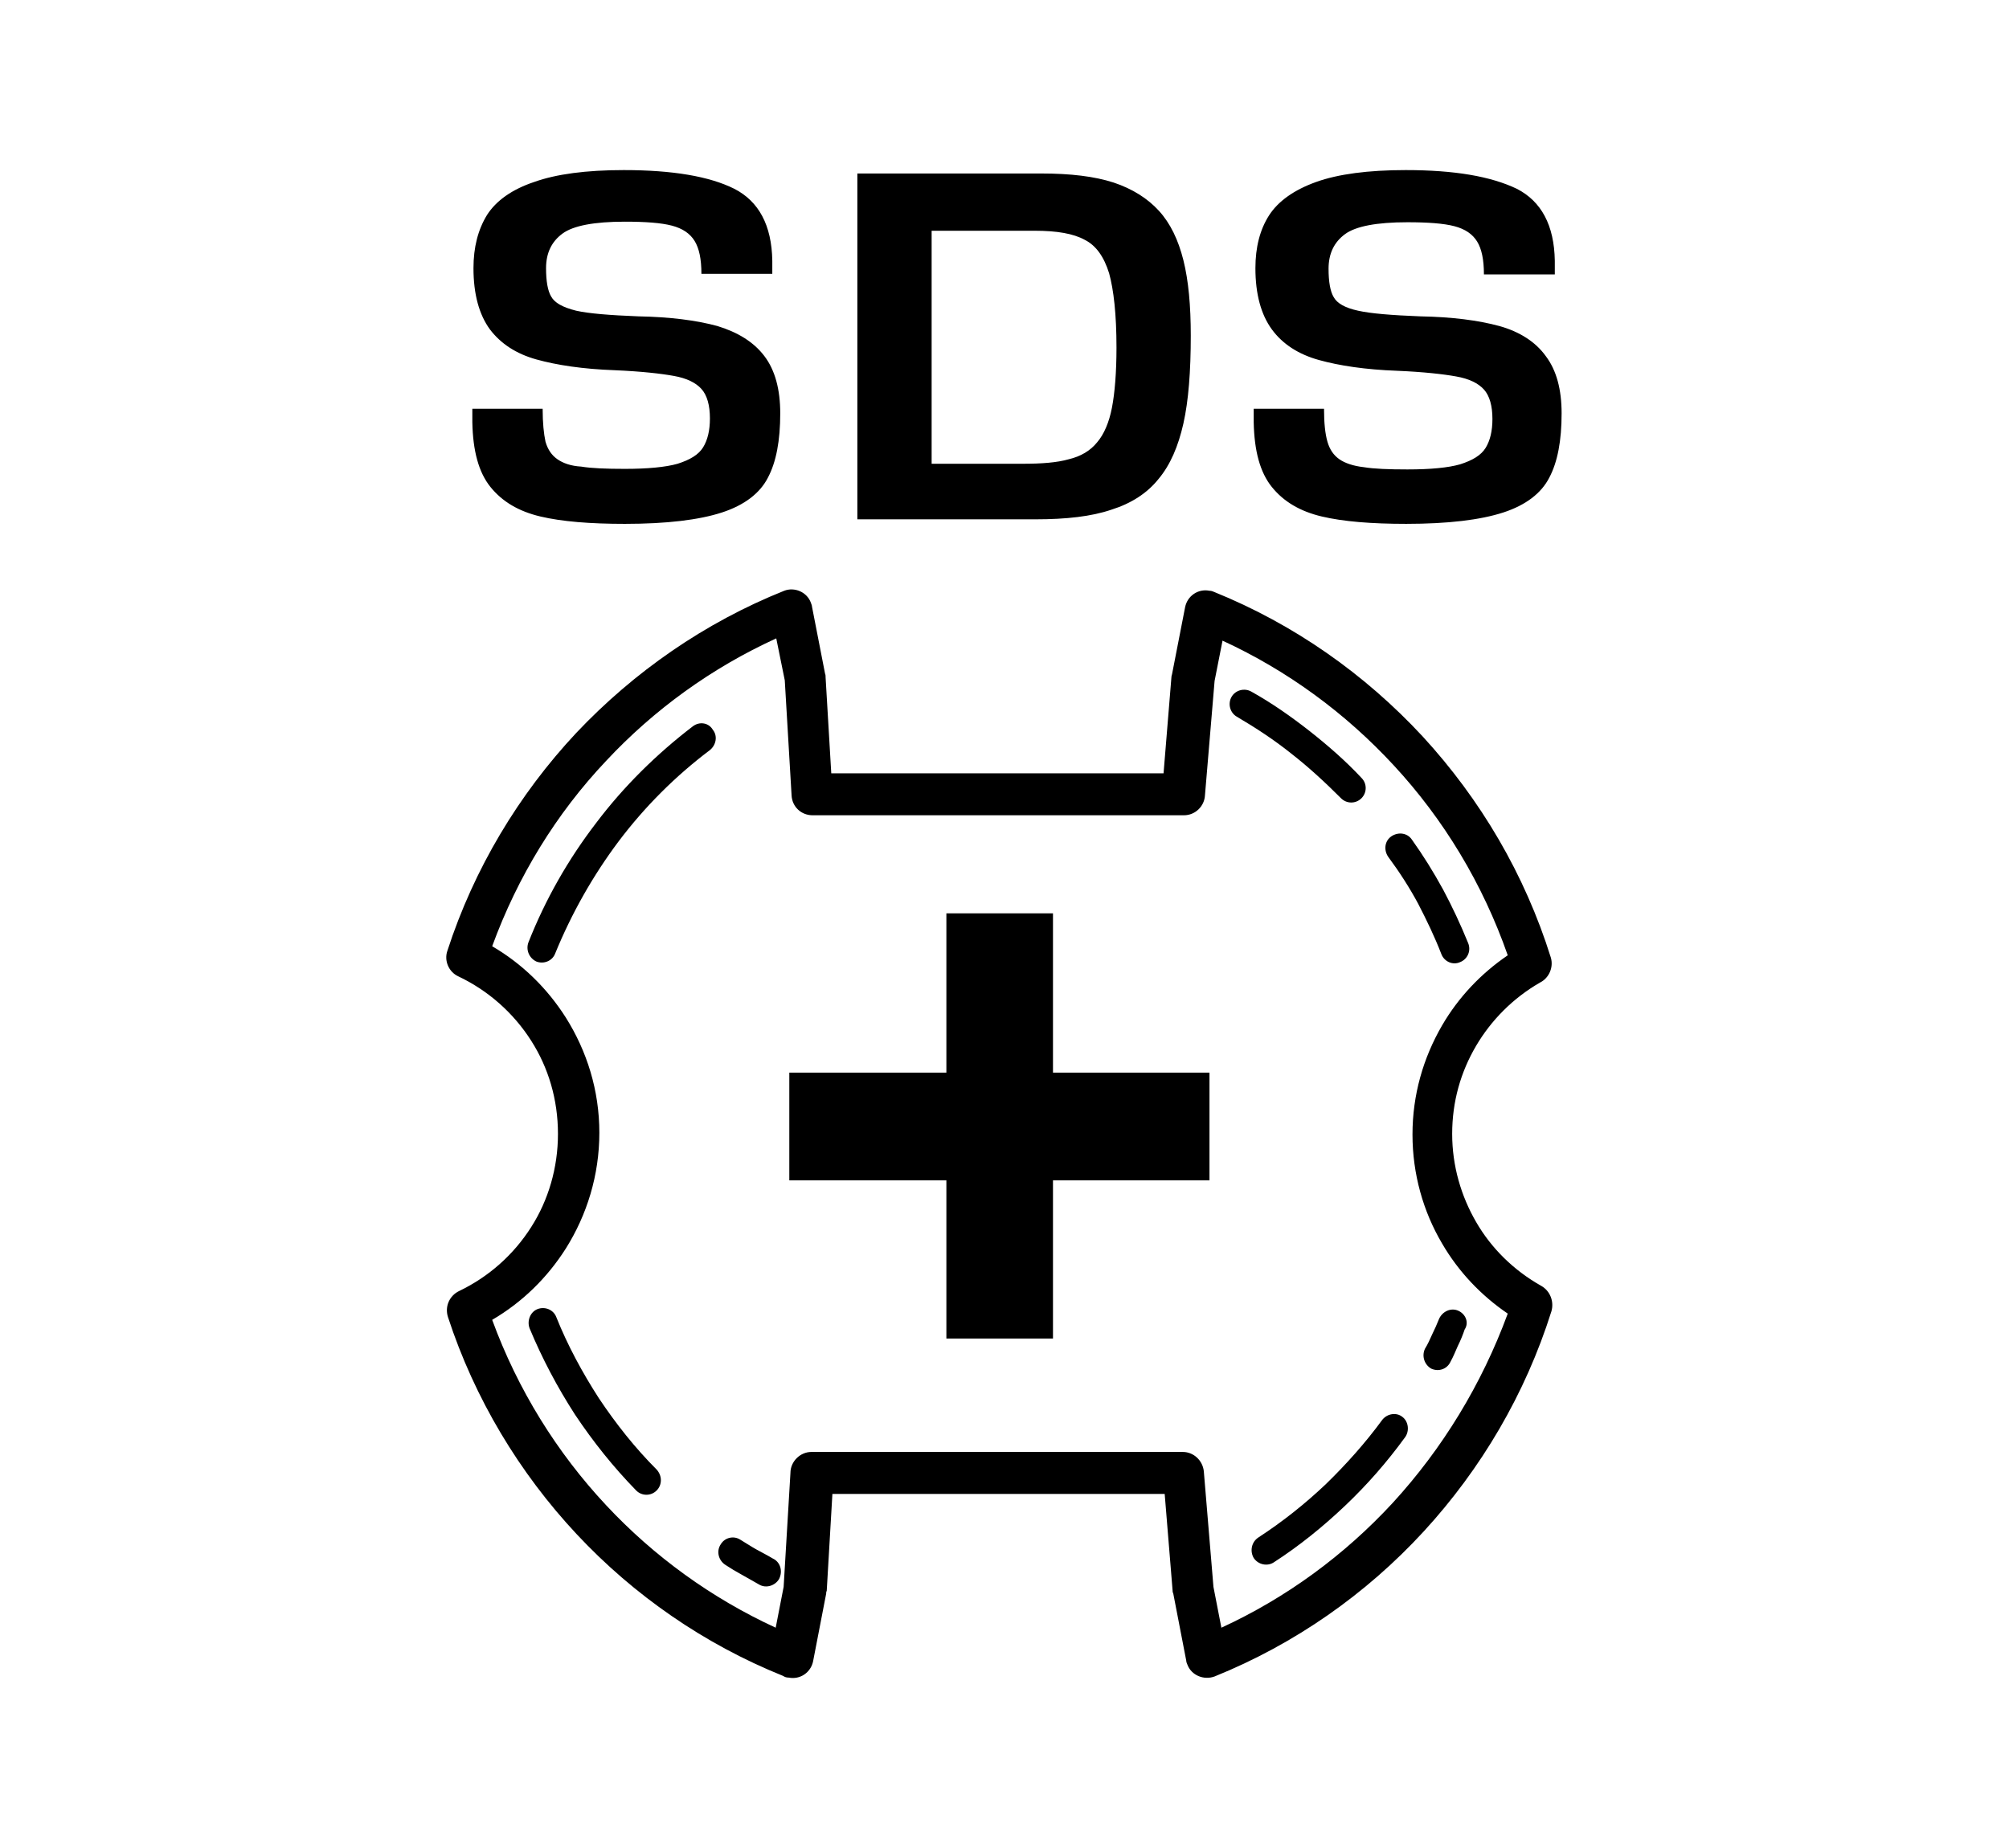
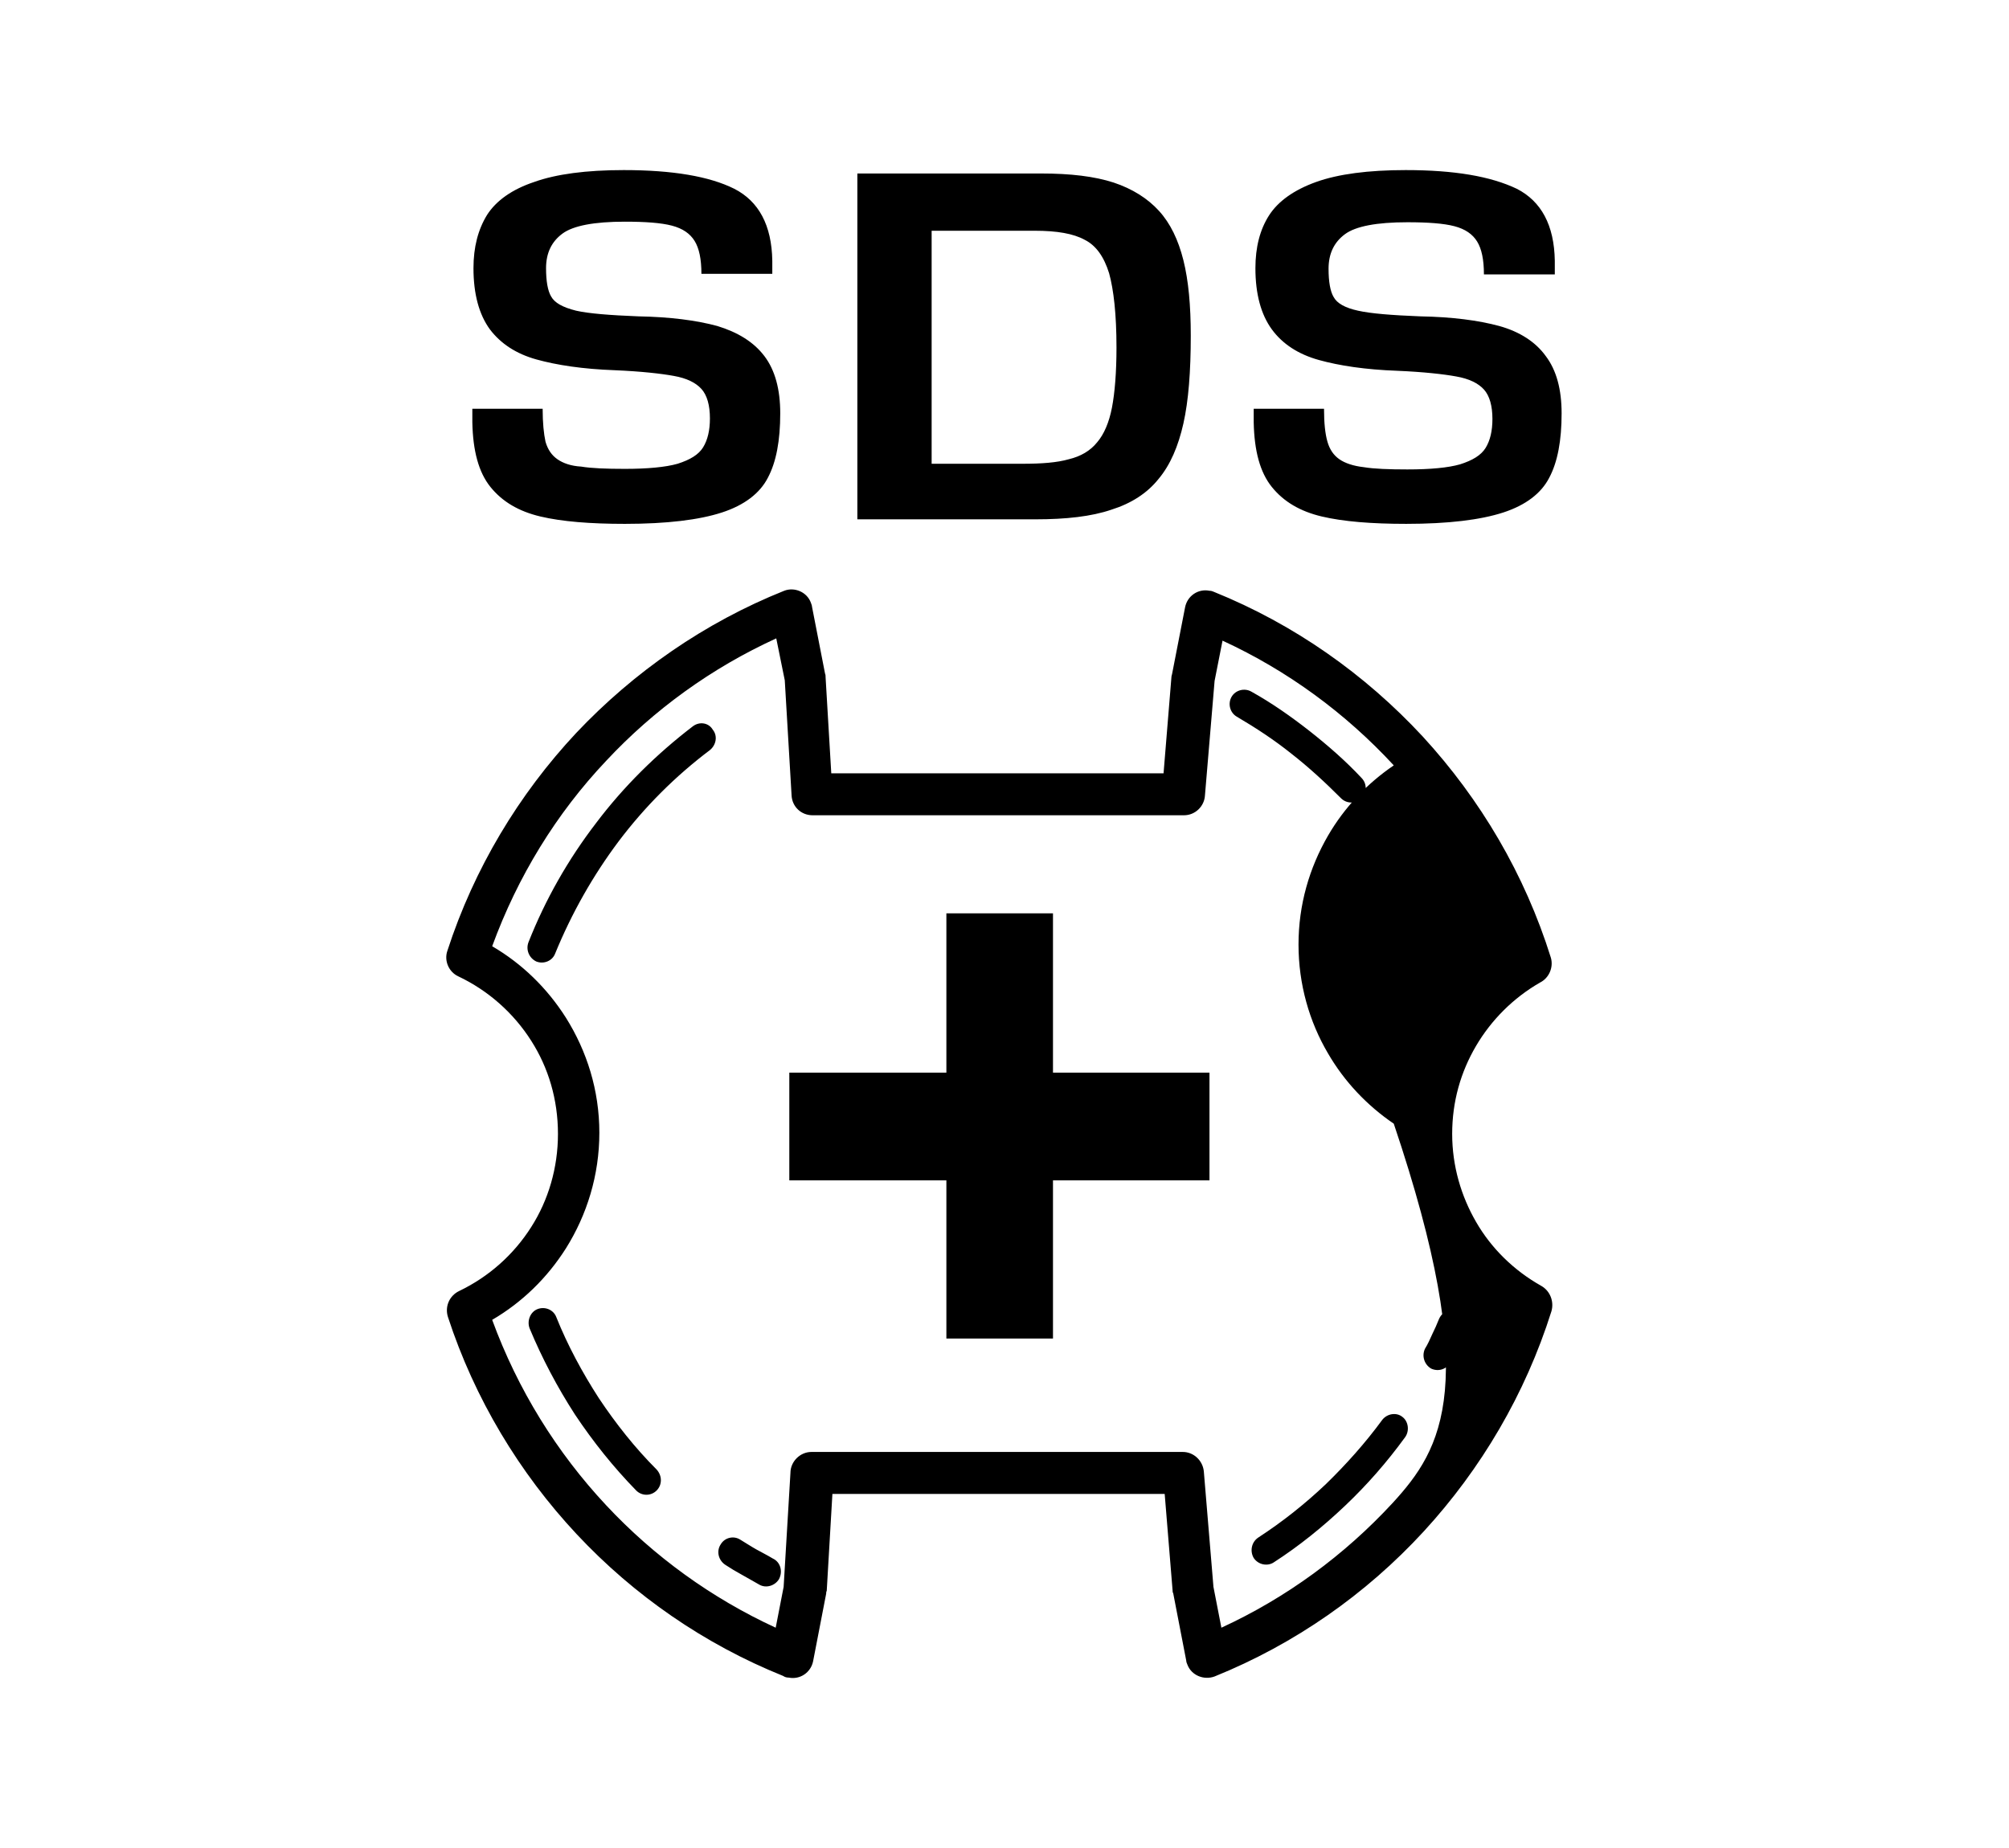
<svg xmlns="http://www.w3.org/2000/svg" version="1.1" id="Layer_1" x="0px" y="0px" viewBox="0 0 35.43 32.6" style="enable-background:new 0 0 35.43 32.6;" xml:space="preserve">
-   <path d="M9.53,9.11c0.38,0.09,0.88,0.13,1.49,0.13c0.74,0,1.31-0.07,1.71-0.2c0.4-0.13,0.67-0.34,0.81-0.61  c0.15-0.28,0.22-0.66,0.22-1.14c0-0.42-0.09-0.76-0.28-1.01c-0.19-0.25-0.47-0.42-0.83-0.53c-0.37-0.1-0.83-0.16-1.39-0.17  c-0.51-0.02-0.88-0.05-1.1-0.1C9.92,5.42,9.78,5.34,9.72,5.23c-0.06-0.1-0.09-0.27-0.09-0.5c0-0.27,0.1-0.47,0.29-0.61  c0.19-0.14,0.56-0.21,1.1-0.21c0.36,0,0.64,0.02,0.83,0.07c0.19,0.05,0.32,0.14,0.4,0.27c0.08,0.13,0.12,0.32,0.12,0.58h1.25V4.6  c-0.01-0.63-0.24-1.05-0.67-1.27C12.51,3.11,11.86,3,11,3c-0.66,0-1.19,0.07-1.58,0.21C9.03,3.34,8.75,3.54,8.59,3.79  C8.43,4.05,8.35,4.36,8.35,4.73c0,0.46,0.1,0.82,0.29,1.08C8.83,6.06,9.1,6.24,9.46,6.34c0.36,0.1,0.82,0.17,1.38,0.19  c0.47,0.02,0.82,0.06,1.04,0.1c0.23,0.04,0.39,0.12,0.49,0.23c0.1,0.11,0.15,0.29,0.15,0.52c0,0.21-0.04,0.38-0.12,0.51  c-0.08,0.13-0.23,0.22-0.45,0.29c-0.21,0.06-0.53,0.09-0.93,0.09c-0.33,0-0.59-0.01-0.77-0.04C10.07,8.22,9.93,8.17,9.83,8.1  c-0.1-0.07-0.17-0.17-0.21-0.31C9.59,7.65,9.57,7.46,9.57,7.21H8.33v0.24c0.01,0.5,0.11,0.88,0.32,1.14  C8.86,8.85,9.15,9.02,9.53,9.11z M19.6,8.99c0.35-0.11,0.63-0.29,0.83-0.54c0.21-0.25,0.35-0.58,0.44-0.98  C20.96,7.07,21,6.55,21,5.92c0-0.53-0.04-0.97-0.13-1.33c-0.09-0.36-0.23-0.65-0.43-0.87c-0.2-0.22-0.47-0.39-0.8-0.5  c-0.34-0.11-0.76-0.16-1.28-0.16h-3.24v6.1h3.14C18.8,9.16,19.25,9.11,19.6,8.99z M16.43,8.18V4.07h1.82c0.39,0,0.68,0.05,0.88,0.16  c0.2,0.1,0.34,0.3,0.43,0.59c0.08,0.29,0.13,0.72,0.13,1.31c0,0.44-0.03,0.8-0.08,1.06c-0.05,0.26-0.14,0.47-0.26,0.61  c-0.12,0.15-0.29,0.25-0.5,0.3c-0.21,0.06-0.48,0.08-0.82,0.08H16.43z M26.44,5.75c-0.37-0.1-0.83-0.16-1.39-0.17  c-0.51-0.02-0.88-0.05-1.1-0.1c-0.23-0.05-0.37-0.13-0.43-0.24c-0.06-0.1-0.09-0.27-0.09-0.5c0-0.27,0.1-0.47,0.29-0.61  c0.19-0.14,0.56-0.21,1.1-0.21c0.36,0,0.64,0.02,0.83,0.07c0.19,0.05,0.32,0.14,0.4,0.27c0.08,0.13,0.12,0.32,0.12,0.58h1.25V4.6  c-0.01-0.63-0.24-1.05-0.67-1.27C26.29,3.11,25.65,3,24.79,3c-0.66,0-1.19,0.07-1.58,0.21c-0.39,0.14-0.67,0.34-0.83,0.59  c-0.16,0.25-0.24,0.56-0.24,0.93c0,0.46,0.1,0.82,0.29,1.08c0.19,0.26,0.47,0.44,0.83,0.54c0.36,0.1,0.82,0.17,1.38,0.19  c0.47,0.02,0.82,0.06,1.04,0.1c0.23,0.04,0.39,0.12,0.49,0.23c0.1,0.11,0.15,0.29,0.15,0.52c0,0.21-0.04,0.38-0.12,0.51  c-0.08,0.13-0.23,0.22-0.45,0.29c-0.21,0.06-0.52,0.09-0.93,0.09c-0.33,0-0.59-0.01-0.77-0.04c-0.18-0.02-0.33-0.07-0.43-0.14  c-0.1-0.07-0.17-0.17-0.21-0.31c-0.04-0.14-0.06-0.33-0.06-0.58h-1.24v0.24c0.01,0.5,0.11,0.88,0.32,1.14  c0.21,0.26,0.5,0.43,0.88,0.52c0.38,0.09,0.88,0.13,1.49,0.13c0.74,0,1.31-0.07,1.71-0.2c0.4-0.13,0.67-0.34,0.81-0.61  c0.15-0.28,0.22-0.66,0.22-1.14c0-0.42-0.09-0.76-0.28-1.01C27.08,6.03,26.8,5.85,26.44,5.75z M27.18,22.68  c-0.48-0.27-0.88-0.66-1.15-1.13c-0.26-0.45-0.42-0.98-0.42-1.55c0-0.57,0.15-1.09,0.42-1.55c0.27-0.46,0.66-0.85,1.13-1.12  c0.16-0.08,0.24-0.27,0.19-0.44c-0.46-1.47-1.24-2.79-2.26-3.9c-1.02-1.1-2.27-1.98-3.68-2.55c-0.02-0.01-0.05-0.02-0.08-0.02  c-0.2-0.04-0.39,0.09-0.43,0.29l-0.23,1.18c0,0.01-0.01,0.03-0.01,0.04l-0.14,1.71h-5.86l-0.1-1.69c0-0.02,0-0.05-0.01-0.07  l-0.23-1.18h0c0-0.02-0.01-0.04-0.02-0.07c-0.07-0.19-0.29-0.28-0.47-0.21c-1.4,0.56-2.65,1.43-3.67,2.51  c-1.01,1.08-1.8,2.39-2.27,3.84h0c-0.06,0.17,0.02,0.37,0.19,0.45c0.53,0.25,0.98,0.65,1.29,1.14c0.3,0.47,0.47,1.03,0.47,1.64  c0,0.6-0.17,1.17-0.47,1.64c-0.31,0.49-0.75,0.88-1.27,1.13c-0.17,0.08-0.26,0.27-0.2,0.46c0.47,1.44,1.26,2.75,2.27,3.83  c1.01,1.08,2.25,1.94,3.64,2.5c0.03,0.02,0.06,0.03,0.1,0.03c0.2,0.04,0.39-0.09,0.43-0.29l0.23-1.19c0-0.02,0-0.03,0.01-0.05  l0.1-1.71h5.86l0.14,1.71h0c0,0.01,0,0.03,0.01,0.04l0.23,1.19h0c0,0.02,0.01,0.05,0.02,0.07c0.07,0.19,0.29,0.28,0.48,0.21  c1.41-0.57,2.67-1.45,3.69-2.56c1.01-1.1,1.79-2.42,2.25-3.88C27.41,22.96,27.34,22.77,27.18,22.68z M24.56,26.51  c-0.85,0.92-1.87,1.67-3.02,2.2l-0.14-0.72l-0.17-2.04c-0.02-0.19-0.18-0.34-0.37-0.34v0h-6.55c-0.2,0-0.37,0.17-0.37,0.37v0  l-0.12,2.01l-0.14,0.72c-1.13-0.52-2.15-1.26-2.99-2.16c-0.87-0.93-1.56-2.04-2.01-3.27c0.53-0.31,0.97-0.74,1.3-1.26  c0.37-0.59,0.59-1.29,0.59-2.04s-0.22-1.44-0.59-2.03c-0.33-0.52-0.77-0.95-1.3-1.26c0.45-1.23,1.13-2.34,2.01-3.27  c0.84-0.9,1.86-1.64,3-2.16L13.84,12l0.12,2.03c0.01,0.2,0.17,0.35,0.37,0.35v0h6.55c0.2,0,0.36-0.16,0.37-0.35l0.17-2.02l0.14-0.71  c1.15,0.53,2.17,1.28,3.02,2.2c0.88,0.95,1.57,2.09,2.01,3.35c-0.47,0.32-0.87,0.74-1.16,1.24c-0.33,0.57-0.52,1.22-0.52,1.92  c0,0.7,0.19,1.36,0.52,1.92c0.29,0.5,0.69,0.92,1.16,1.24C26.13,24.42,25.44,25.55,24.56,26.51z M24.38,25.04  c-0.3,0.41-0.64,0.79-1,1.14c-0.37,0.35-0.76,0.66-1.19,0.94c-0.12,0.08-0.15,0.24-0.08,0.36c0.08,0.12,0.24,0.15,0.35,0.08  c0.45-0.29,0.87-0.63,1.26-1c0.39-0.37,0.74-0.77,1.06-1.21c0.08-0.11,0.06-0.28-0.05-0.36C24.63,24.91,24.47,24.93,24.38,25.04z   M25.72,23.12c-0.13-0.06-0.28,0.01-0.34,0.14c-0.04,0.1-0.08,0.19-0.12,0.27c-0.04,0.09-0.08,0.18-0.13,0.26  c-0.06,0.13-0.01,0.28,0.11,0.35c0.13,0.06,0.28,0.01,0.34-0.12c0.05-0.09,0.09-0.19,0.13-0.28c0.05-0.1,0.09-0.2,0.12-0.29  C25.91,23.33,25.85,23.18,25.72,23.12z M10.56,24.66c-0.29-0.45-0.55-0.93-0.75-1.43c-0.05-0.13-0.2-0.19-0.33-0.14  c-0.13,0.05-0.19,0.21-0.14,0.34c0.22,0.53,0.49,1.04,0.8,1.52c0.32,0.48,0.68,0.93,1.08,1.34c0.1,0.1,0.26,0.1,0.36,0  c0.1-0.1,0.1-0.26,0-0.37C11.2,25.54,10.86,25.11,10.56,24.66z M23.65,14.08c0.1,0.1,0.26,0.1,0.36,0c0.1-0.1,0.1-0.26,0-0.36  c-0.28-0.3-0.59-0.57-0.92-0.83c-0.32-0.25-0.66-0.49-1.02-0.69c-0.12-0.07-0.28-0.03-0.35,0.09c-0.07,0.12-0.03,0.28,0.09,0.35  c0.34,0.2,0.66,0.41,0.96,0.65C23.09,13.54,23.37,13.8,23.65,14.08z M25.01,15.94c0.15,0.29,0.29,0.58,0.41,0.89  c0.05,0.13,0.2,0.2,0.33,0.14c0.13-0.05,0.2-0.2,0.14-0.34c-0.13-0.32-0.28-0.64-0.44-0.94c-0.17-0.31-0.35-0.6-0.55-0.88  c-0.08-0.12-0.24-0.14-0.36-0.06c-0.12,0.08-0.14,0.24-0.06,0.36C24.68,15.38,24.86,15.66,25.01,15.94z M13.63,27.49  c-0.1-0.06-0.2-0.11-0.29-0.16c-0.09-0.05-0.18-0.11-0.28-0.17c-0.12-0.08-0.28-0.04-0.35,0.08c-0.08,0.12-0.04,0.28,0.08,0.36  c0.09,0.06,0.19,0.12,0.3,0.18c0.11,0.06,0.21,0.12,0.3,0.17c0.12,0.07,0.28,0.02,0.35-0.1C13.81,27.71,13.76,27.55,13.63,27.49z   M12.22,12.81c-0.64,0.49-1.22,1.06-1.71,1.71h0l0,0c-0.49,0.64-0.89,1.34-1.19,2.1c-0.05,0.13,0.01,0.28,0.14,0.34  c0.13,0.05,0.28-0.01,0.33-0.14c0.29-0.71,0.67-1.38,1.12-1.98h0c0.46-0.61,1-1.15,1.61-1.61c0.11-0.09,0.14-0.25,0.05-0.36  C12.5,12.75,12.34,12.72,12.22,12.81z M18.57,16.11h-1.88v2.81h-2.77v1.9h2.77v2.79h1.88v-2.79h2.76v-1.9h-2.76V16.11z" />
+   <path d="M9.53,9.11c0.38,0.09,0.88,0.13,1.49,0.13c0.74,0,1.31-0.07,1.71-0.2c0.4-0.13,0.67-0.34,0.81-0.61  c0.15-0.28,0.22-0.66,0.22-1.14c0-0.42-0.09-0.76-0.28-1.01c-0.19-0.25-0.47-0.42-0.83-0.53c-0.37-0.1-0.83-0.16-1.39-0.17  c-0.51-0.02-0.88-0.05-1.1-0.1C9.92,5.42,9.78,5.34,9.72,5.23c-0.06-0.1-0.09-0.27-0.09-0.5c0-0.27,0.1-0.47,0.29-0.61  c0.19-0.14,0.56-0.21,1.1-0.21c0.36,0,0.64,0.02,0.83,0.07c0.19,0.05,0.32,0.14,0.4,0.27c0.08,0.13,0.12,0.32,0.12,0.58h1.25V4.6  c-0.01-0.63-0.24-1.05-0.67-1.27C12.51,3.11,11.86,3,11,3c-0.66,0-1.19,0.07-1.58,0.21C9.03,3.34,8.75,3.54,8.59,3.79  C8.43,4.05,8.35,4.36,8.35,4.73c0,0.46,0.1,0.82,0.29,1.08C8.83,6.06,9.1,6.24,9.46,6.34c0.36,0.1,0.82,0.17,1.38,0.19  c0.47,0.02,0.82,0.06,1.04,0.1c0.23,0.04,0.39,0.12,0.49,0.23c0.1,0.11,0.15,0.29,0.15,0.52c0,0.21-0.04,0.38-0.12,0.51  c-0.08,0.13-0.23,0.22-0.45,0.29c-0.21,0.06-0.53,0.09-0.93,0.09c-0.33,0-0.59-0.01-0.77-0.04C10.07,8.22,9.93,8.17,9.83,8.1  c-0.1-0.07-0.17-0.17-0.21-0.31C9.59,7.65,9.57,7.46,9.57,7.21H8.33v0.24c0.01,0.5,0.11,0.88,0.32,1.14  C8.86,8.85,9.15,9.02,9.53,9.11z M19.6,8.99c0.35-0.11,0.63-0.29,0.83-0.54c0.21-0.25,0.35-0.58,0.44-0.98  C20.96,7.07,21,6.55,21,5.92c0-0.53-0.04-0.97-0.13-1.33c-0.09-0.36-0.23-0.65-0.43-0.87c-0.2-0.22-0.47-0.39-0.8-0.5  c-0.34-0.11-0.76-0.16-1.28-0.16h-3.24v6.1h3.14C18.8,9.16,19.25,9.11,19.6,8.99z M16.43,8.18V4.07h1.82c0.39,0,0.68,0.05,0.88,0.16  c0.2,0.1,0.34,0.3,0.43,0.59c0.08,0.29,0.13,0.72,0.13,1.31c0,0.44-0.03,0.8-0.08,1.06c-0.05,0.26-0.14,0.47-0.26,0.61  c-0.12,0.15-0.29,0.25-0.5,0.3c-0.21,0.06-0.48,0.08-0.82,0.08H16.43z M26.44,5.75c-0.37-0.1-0.83-0.16-1.39-0.17  c-0.51-0.02-0.88-0.05-1.1-0.1c-0.23-0.05-0.37-0.13-0.43-0.24c-0.06-0.1-0.09-0.27-0.09-0.5c0-0.27,0.1-0.47,0.29-0.61  c0.19-0.14,0.56-0.21,1.1-0.21c0.36,0,0.64,0.02,0.83,0.07c0.19,0.05,0.32,0.14,0.4,0.27c0.08,0.13,0.12,0.32,0.12,0.58h1.25V4.6  c-0.01-0.63-0.24-1.05-0.67-1.27C26.29,3.11,25.65,3,24.79,3c-0.66,0-1.19,0.07-1.58,0.21c-0.39,0.14-0.67,0.34-0.83,0.59  c-0.16,0.25-0.24,0.56-0.24,0.93c0,0.46,0.1,0.82,0.29,1.08c0.19,0.26,0.47,0.44,0.83,0.54c0.36,0.1,0.82,0.17,1.38,0.19  c0.47,0.02,0.82,0.06,1.04,0.1c0.23,0.04,0.39,0.12,0.49,0.23c0.1,0.11,0.15,0.29,0.15,0.52c0,0.21-0.04,0.38-0.12,0.51  c-0.08,0.13-0.23,0.22-0.45,0.29c-0.21,0.06-0.52,0.09-0.93,0.09c-0.33,0-0.59-0.01-0.77-0.04c-0.18-0.02-0.33-0.07-0.43-0.14  c-0.1-0.07-0.17-0.17-0.21-0.31c-0.04-0.14-0.06-0.33-0.06-0.58h-1.24v0.24c0.01,0.5,0.11,0.88,0.32,1.14  c0.21,0.26,0.5,0.43,0.88,0.52c0.38,0.09,0.88,0.13,1.49,0.13c0.74,0,1.31-0.07,1.71-0.2c0.4-0.13,0.67-0.34,0.81-0.61  c0.15-0.28,0.22-0.66,0.22-1.14c0-0.42-0.09-0.76-0.28-1.01C27.08,6.03,26.8,5.85,26.44,5.75z M27.18,22.68  c-0.48-0.27-0.88-0.66-1.15-1.13c-0.26-0.45-0.42-0.98-0.42-1.55c0-0.57,0.15-1.09,0.42-1.55c0.27-0.46,0.66-0.85,1.13-1.12  c0.16-0.08,0.24-0.27,0.19-0.44c-0.46-1.47-1.24-2.79-2.26-3.9c-1.02-1.1-2.27-1.98-3.68-2.55c-0.02-0.01-0.05-0.02-0.08-0.02  c-0.2-0.04-0.39,0.09-0.43,0.29l-0.23,1.18c0,0.01-0.01,0.03-0.01,0.04l-0.14,1.71h-5.86l-0.1-1.69c0-0.02,0-0.05-0.01-0.07  l-0.23-1.18h0c0-0.02-0.01-0.04-0.02-0.07c-0.07-0.19-0.29-0.28-0.47-0.21c-1.4,0.56-2.65,1.43-3.67,2.51  c-1.01,1.08-1.8,2.39-2.27,3.84h0c-0.06,0.17,0.02,0.37,0.19,0.45c0.53,0.25,0.98,0.65,1.29,1.14c0.3,0.47,0.47,1.03,0.47,1.64  c0,0.6-0.17,1.17-0.47,1.64c-0.31,0.49-0.75,0.88-1.27,1.13c-0.17,0.08-0.26,0.27-0.2,0.46c0.47,1.44,1.26,2.75,2.27,3.83  c1.01,1.08,2.25,1.94,3.64,2.5c0.03,0.02,0.06,0.03,0.1,0.03c0.2,0.04,0.39-0.09,0.43-0.29l0.23-1.19c0-0.02,0-0.03,0.01-0.05  l0.1-1.71h5.86l0.14,1.71h0c0,0.01,0,0.03,0.01,0.04l0.23,1.19h0c0,0.02,0.01,0.05,0.02,0.07c0.07,0.19,0.29,0.28,0.48,0.21  c1.41-0.57,2.67-1.45,3.69-2.56c1.01-1.1,1.79-2.42,2.25-3.88C27.41,22.96,27.34,22.77,27.18,22.68z M24.56,26.51  c-0.85,0.92-1.87,1.67-3.02,2.2l-0.14-0.72l-0.17-2.04c-0.02-0.19-0.18-0.34-0.37-0.34v0h-6.55c-0.2,0-0.37,0.17-0.37,0.37v0  l-0.12,2.01l-0.14,0.72c-1.13-0.52-2.15-1.26-2.99-2.16c-0.87-0.93-1.56-2.04-2.01-3.27c0.53-0.31,0.97-0.74,1.3-1.26  c0.37-0.59,0.59-1.29,0.59-2.04s-0.22-1.44-0.59-2.03c-0.33-0.52-0.77-0.95-1.3-1.26c0.45-1.23,1.13-2.34,2.01-3.27  c0.84-0.9,1.86-1.64,3-2.16L13.84,12l0.12,2.03c0.01,0.2,0.17,0.35,0.37,0.35v0h6.55c0.2,0,0.36-0.16,0.37-0.35l0.17-2.02l0.14-0.71  c1.15,0.53,2.17,1.28,3.02,2.2c-0.47,0.32-0.87,0.74-1.16,1.24c-0.33,0.57-0.52,1.22-0.52,1.92  c0,0.7,0.19,1.36,0.52,1.92c0.29,0.5,0.69,0.92,1.16,1.24C26.13,24.42,25.44,25.55,24.56,26.51z M24.38,25.04  c-0.3,0.41-0.64,0.79-1,1.14c-0.37,0.35-0.76,0.66-1.19,0.94c-0.12,0.08-0.15,0.24-0.08,0.36c0.08,0.12,0.24,0.15,0.35,0.08  c0.45-0.29,0.87-0.63,1.26-1c0.39-0.37,0.74-0.77,1.06-1.21c0.08-0.11,0.06-0.28-0.05-0.36C24.63,24.91,24.47,24.93,24.38,25.04z   M25.72,23.12c-0.13-0.06-0.28,0.01-0.34,0.14c-0.04,0.1-0.08,0.19-0.12,0.27c-0.04,0.09-0.08,0.18-0.13,0.26  c-0.06,0.13-0.01,0.28,0.11,0.35c0.13,0.06,0.28,0.01,0.34-0.12c0.05-0.09,0.09-0.19,0.13-0.28c0.05-0.1,0.09-0.2,0.12-0.29  C25.91,23.33,25.85,23.18,25.72,23.12z M10.56,24.66c-0.29-0.45-0.55-0.93-0.75-1.43c-0.05-0.13-0.2-0.19-0.33-0.14  c-0.13,0.05-0.19,0.21-0.14,0.34c0.22,0.53,0.49,1.04,0.8,1.52c0.32,0.48,0.68,0.93,1.08,1.34c0.1,0.1,0.26,0.1,0.36,0  c0.1-0.1,0.1-0.26,0-0.37C11.2,25.54,10.86,25.11,10.56,24.66z M23.65,14.08c0.1,0.1,0.26,0.1,0.36,0c0.1-0.1,0.1-0.26,0-0.36  c-0.28-0.3-0.59-0.57-0.92-0.83c-0.32-0.25-0.66-0.49-1.02-0.69c-0.12-0.07-0.28-0.03-0.35,0.09c-0.07,0.12-0.03,0.28,0.09,0.35  c0.34,0.2,0.66,0.41,0.96,0.65C23.09,13.54,23.37,13.8,23.65,14.08z M25.01,15.94c0.15,0.29,0.29,0.58,0.41,0.89  c0.05,0.13,0.2,0.2,0.33,0.14c0.13-0.05,0.2-0.2,0.14-0.34c-0.13-0.32-0.28-0.64-0.44-0.94c-0.17-0.31-0.35-0.6-0.55-0.88  c-0.08-0.12-0.24-0.14-0.36-0.06c-0.12,0.08-0.14,0.24-0.06,0.36C24.68,15.38,24.86,15.66,25.01,15.94z M13.63,27.49  c-0.1-0.06-0.2-0.11-0.29-0.16c-0.09-0.05-0.18-0.11-0.28-0.17c-0.12-0.08-0.28-0.04-0.35,0.08c-0.08,0.12-0.04,0.28,0.08,0.36  c0.09,0.06,0.19,0.12,0.3,0.18c0.11,0.06,0.21,0.12,0.3,0.17c0.12,0.07,0.28,0.02,0.35-0.1C13.81,27.71,13.76,27.55,13.63,27.49z   M12.22,12.81c-0.64,0.49-1.22,1.06-1.71,1.71h0l0,0c-0.49,0.64-0.89,1.34-1.19,2.1c-0.05,0.13,0.01,0.28,0.14,0.34  c0.13,0.05,0.28-0.01,0.33-0.14c0.29-0.71,0.67-1.38,1.12-1.98h0c0.46-0.61,1-1.15,1.61-1.61c0.11-0.09,0.14-0.25,0.05-0.36  C12.5,12.75,12.34,12.72,12.22,12.81z M18.57,16.11h-1.88v2.81h-2.77v1.9h2.77v2.79h1.88v-2.79h2.76v-1.9h-2.76V16.11z" />
</svg>